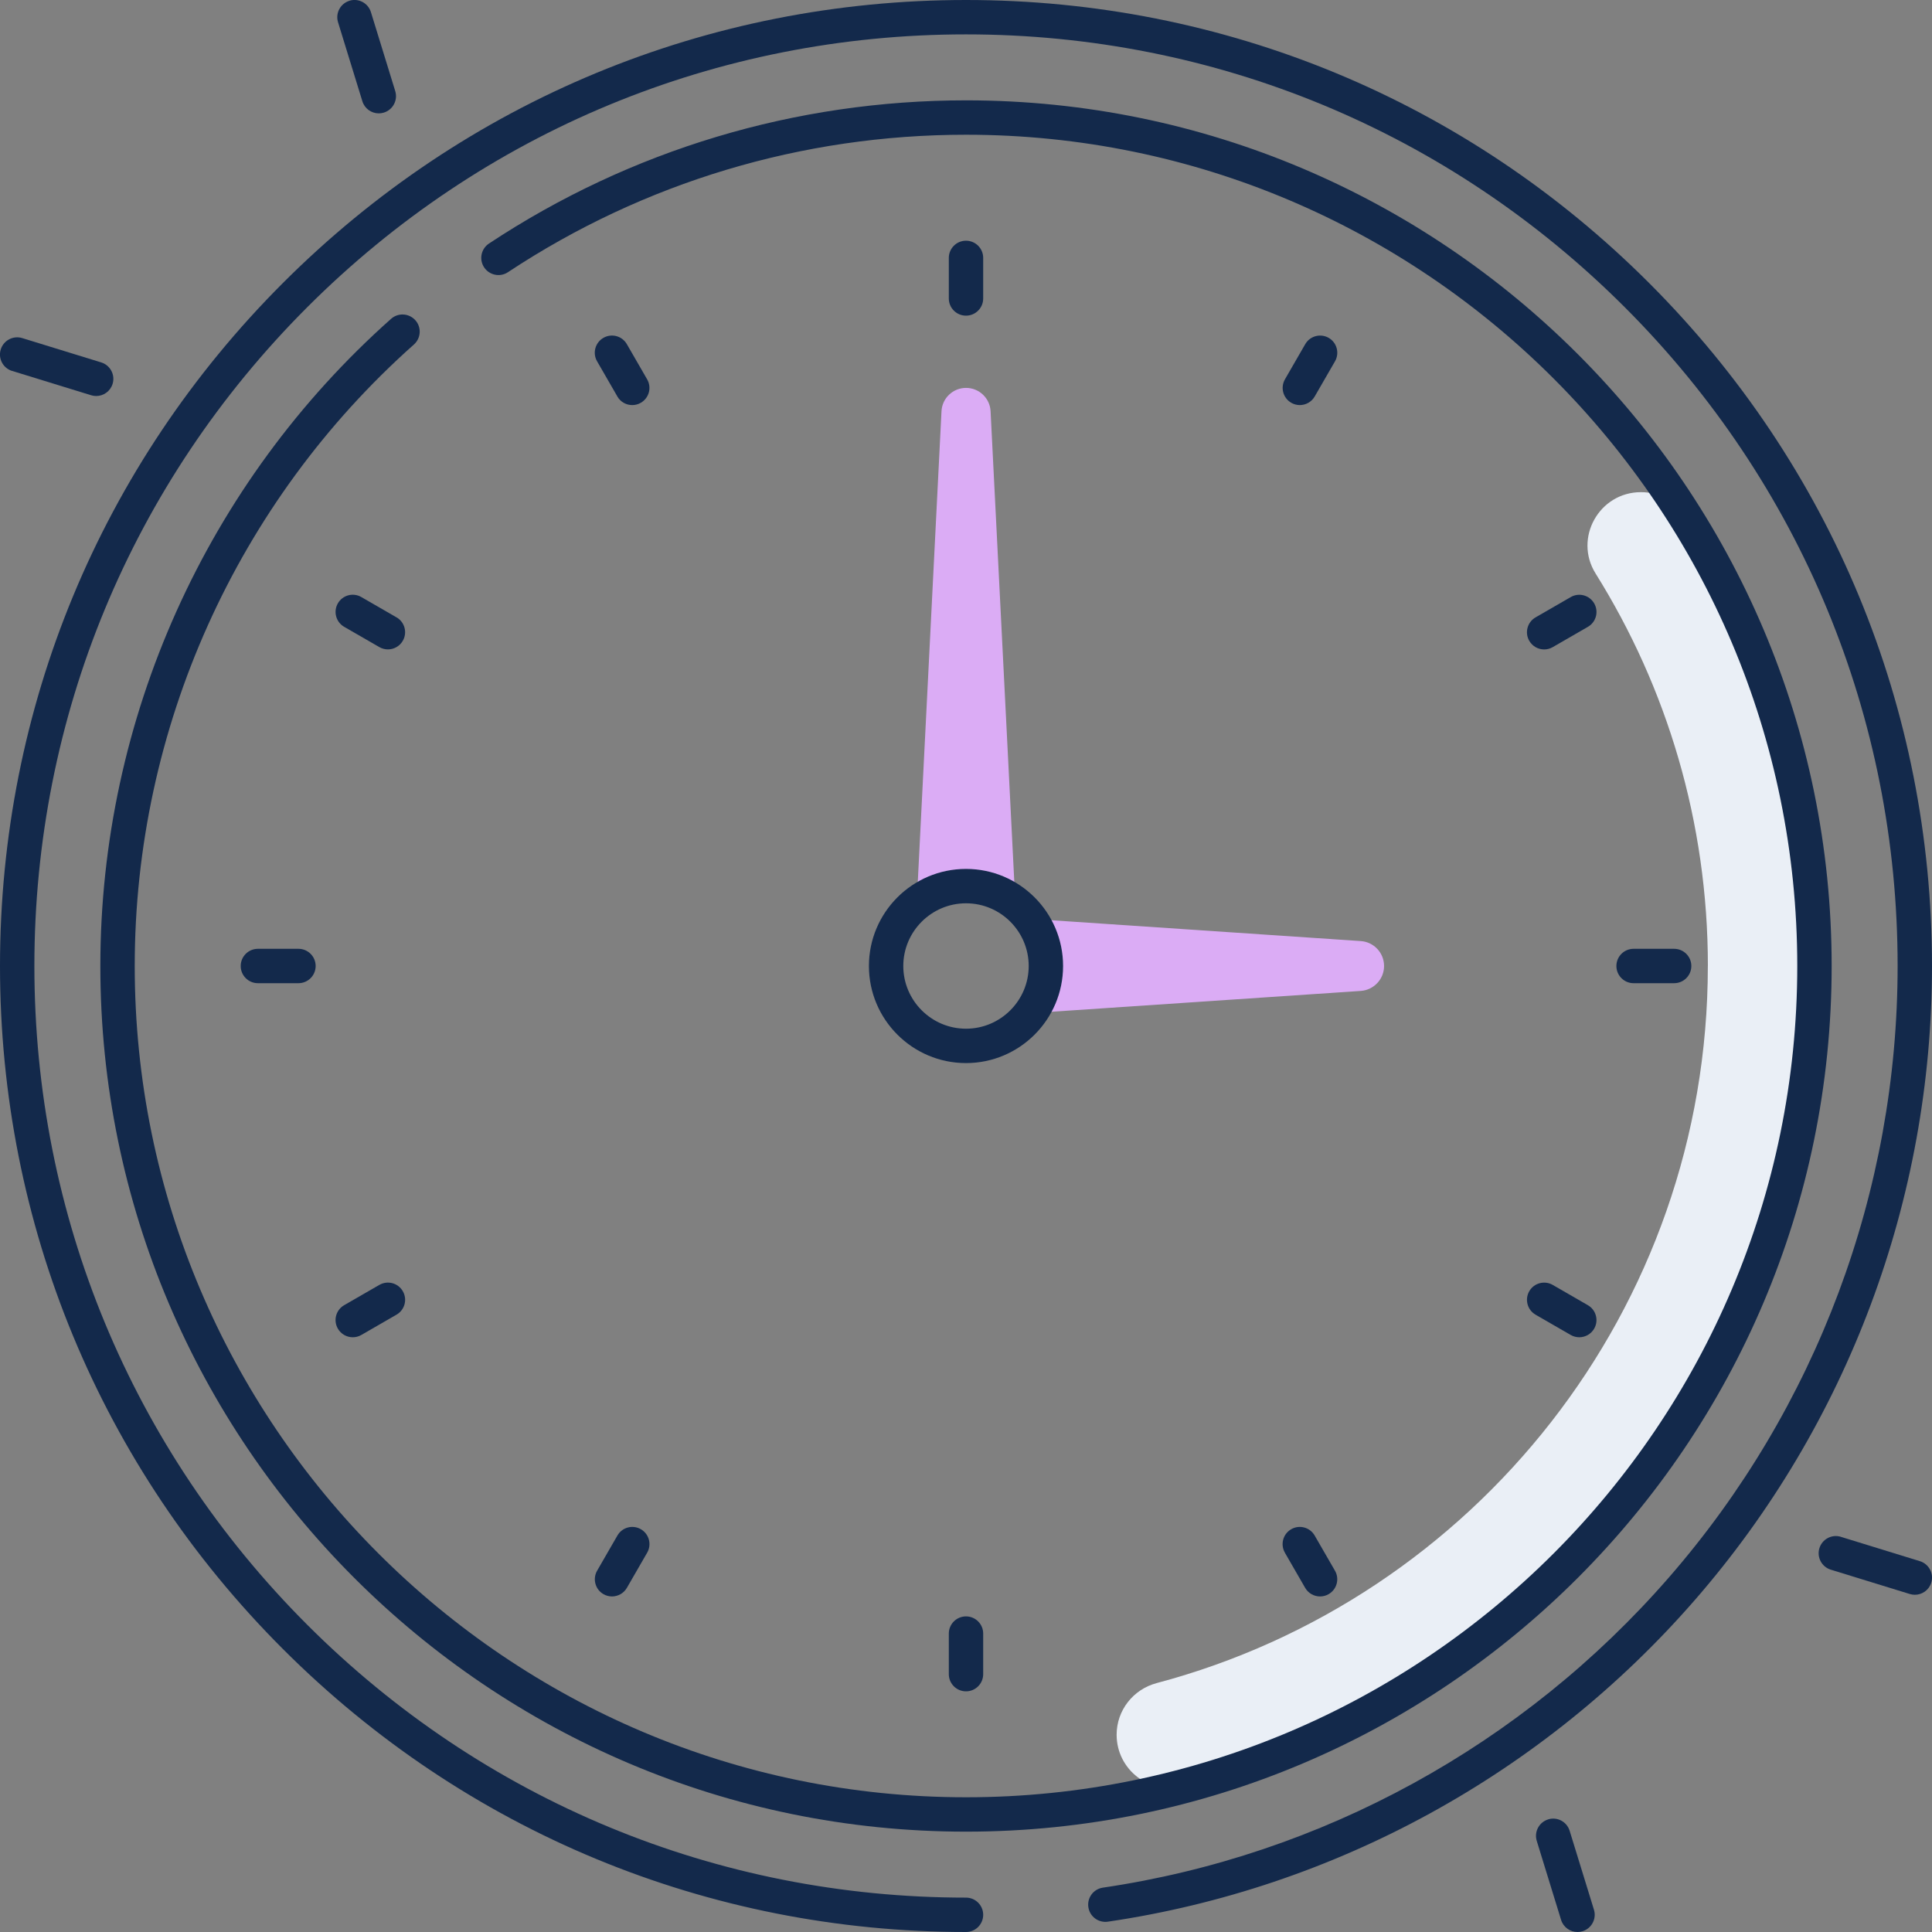
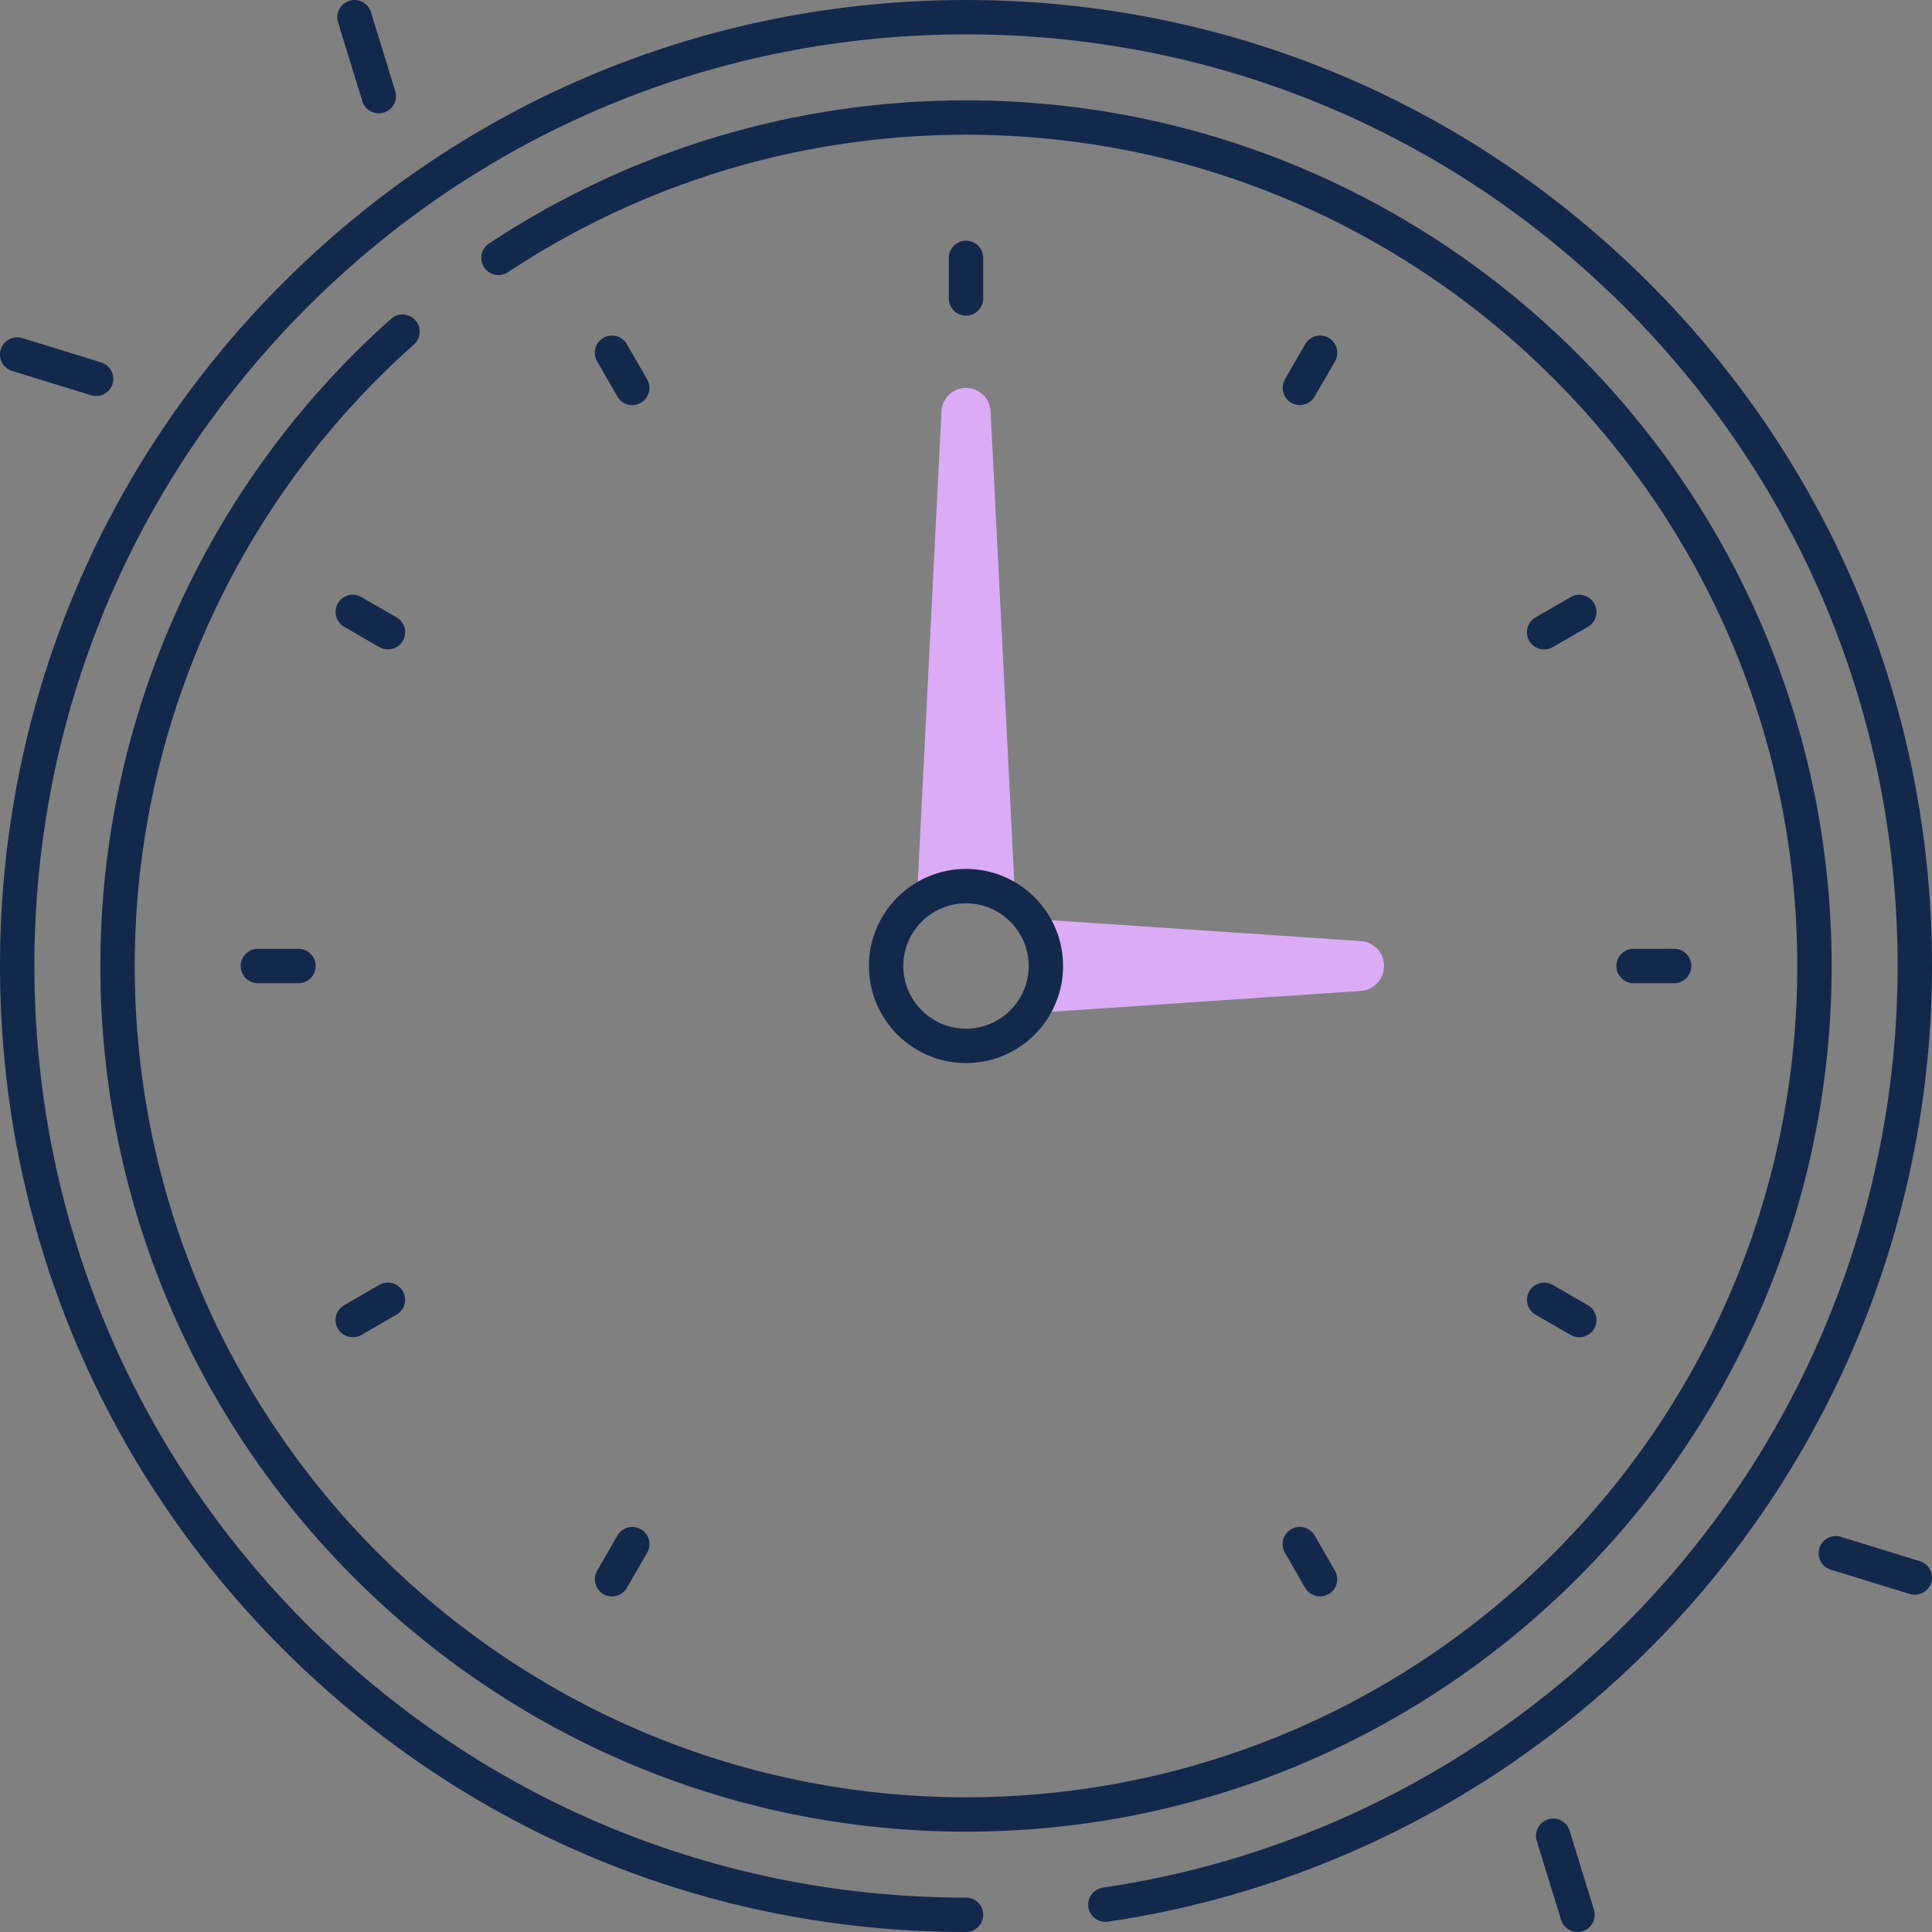
<svg xmlns="http://www.w3.org/2000/svg" id="Layer_2" viewBox="0 0 449.56 449.56">
  <rect x="0" y="0" width="449.56" height="449.56" fill="#808080" stroke="none" />
  <defs>
    <style>.cls-1{fill:#eaeff6;}.cls-2{fill:#dbacf5;}.cls-3{fill:#13294b;}</style>
  </defs>
  <g id="Layer_1-2">
-     <path class="cls-1" d="M397.4,224.78c0,79.99-54.42,147.28-128.25,166.86-5.47,1.45-9.32,6.35-9.32,12.02h0c0,8.14,7.71,14.09,15.57,12.01,84.51-22.35,146.82-99.34,146.82-190.88,0-38.38-10.96-74.21-29.91-104.52-2.25-3.6-6.23-5.75-10.47-5.75h0c-9.72,0-15.71,10.69-10.56,18.93,16.56,26.49,26.13,57.8,26.13,91.35Z" />
    <path class="cls-2" d="M224.78,206.19c4.34,0,8.32,1.5,11.49,3.99l-5.77-114.49c-.15-3.04-2.67-5.43-5.71-5.43s-5.56,2.39-5.71,5.43l-5.77,114.49c3.16-2.49,7.15-3.99,11.49-3.99Z" />
    <path class="cls-2" d="M316.63,218.98l-76.87-5.18c2.26,3.08,3.62,6.87,3.62,10.98s-1.35,7.9-3.62,10.98l76.87-5.18c3.05-.21,5.43-2.74,5.43-5.8s-2.37-5.6-5.43-5.8Z" />
    <path class="cls-3" d="M96.65,74.52c-1.47-1.65-4-1.8-5.65-.33C48.01,112.41,23.35,167.3,23.35,224.78c0,111.07,90.36,201.43,201.43,201.43s201.43-90.36,201.43-201.43S335.85,23.35,224.78,23.35c-39.67,0-78.05,11.52-111,33.32-1.84,1.22-2.35,3.7-1.13,5.54,1.22,1.84,3.7,2.35,5.54,1.13,31.63-20.93,68.49-31.99,106.59-31.99,106.66,0,193.43,86.77,193.43,193.43s-86.77,193.43-193.43,193.43S31.35,331.44,31.35,224.78c0-55.2,23.68-107.91,64.97-144.62,1.65-1.47,1.8-4,.33-5.65Z" />
    <path class="cls-3" d="M228.78,69.45v-9.44c0-2.21-1.79-4-4-4s-4,1.79-4,4v9.44c0,2.21,1.79,4,4,4s4-1.79,4-4Z" />
-     <path class="cls-3" d="M220.78,380.12v9.44c0,2.21,1.79,4,4,4s4-1.79,4-4v-9.44c0-2.21-1.79-4-4-4s-4,1.79-4,4Z" />
    <path class="cls-3" d="M389.56,228.78c2.21,0,4-1.79,4-4s-1.79-4-4-4h-9.44c-2.21,0-4,1.79-4,4s1.79,4,4,4h9.44Z" />
    <path class="cls-3" d="M60.01,220.78c-2.21,0-4,1.79-4,4s1.79,4,4,4h9.44c2.21,0,4-1.79,4-4s-1.79-4-4-4h-9.44Z" />
    <path class="cls-3" d="M88.26,298.99l-8.18,4.72c-1.91,1.1-2.57,3.55-1.46,5.46.74,1.28,2.08,2,3.47,2,.68,0,1.37-.17,2-.54l8.18-4.72c1.91-1.1,2.57-3.55,1.46-5.46-1.1-1.91-3.55-2.57-5.46-1.46Z" />
    <path class="cls-3" d="M359.31,151.12c.68,0,1.37-.17,2-.54l8.18-4.72c1.91-1.1,2.57-3.55,1.46-5.46-1.1-1.91-3.55-2.57-5.46-1.46l-8.18,4.72c-1.91,1.1-2.57,3.55-1.46,5.46.74,1.28,2.08,2,3.47,2Z" />
    <path class="cls-3" d="M143.65,92.26c.74,1.28,2.08,2,3.47,2,.68,0,1.37-.17,2-.54,1.91-1.1,2.57-3.55,1.46-5.46l-4.72-8.18c-1.1-1.91-3.55-2.57-5.46-1.46-1.91,1.1-2.57,3.55-1.46,5.46l4.72,8.18Z" />
    <path class="cls-3" d="M298.98,361.3l4.72,8.18c.74,1.28,2.08,2,3.47,2,.68,0,1.37-.17,2-.54,1.91-1.1,2.57-3.55,1.46-5.46l-4.72-8.18c-1.1-1.91-3.55-2.57-5.46-1.46-1.91,1.1-2.57,3.55-1.46,5.46Z" />
    <path class="cls-3" d="M357.3,305.91l8.18,4.72c.63.36,1.32.54,2,.54,1.38,0,2.73-.72,3.47-2,1.1-1.91.45-4.36-1.46-5.46l-8.18-4.72c-1.91-1.1-4.36-.45-5.46,1.46-1.1,1.91-.45,4.36,1.46,5.46Z" />
    <path class="cls-3" d="M92.26,143.65l-8.18-4.72c-1.91-1.11-4.36-.45-5.46,1.46-1.1,1.91-.45,4.36,1.46,5.46l8.18,4.72c.63.36,1.32.54,2,.54,1.38,0,2.73-.72,3.47-2,1.1-1.91.45-4.36-1.46-5.46Z" />
    <path class="cls-3" d="M300.45,93.72c.63.36,1.32.54,2,.54,1.38,0,2.73-.72,3.47-2l4.72-8.18c1.1-1.91.45-4.36-1.46-5.46-1.91-1.1-4.36-.45-5.46,1.46l-4.72,8.18c-1.1,1.91-.45,4.36,1.46,5.46Z" />
    <path class="cls-3" d="M140.4,370.94c.63.36,1.32.54,2,.54,1.38,0,2.73-.72,3.47-2l4.72-8.18c1.1-1.91.45-4.36-1.46-5.46-1.91-1.11-4.36-.45-5.46,1.46l-4.72,8.18c-1.1,1.91-.45,4.36,1.46,5.46Z" />
    <path class="cls-3" d="M202.19,224.78c0,12.46,10.13,22.59,22.59,22.59s22.59-10.13,22.59-22.59-10.13-22.59-22.59-22.59-22.59,10.13-22.59,22.59ZM224.78,210.19c8.05,0,14.59,6.55,14.59,14.59s-6.55,14.59-14.59,14.59-14.59-6.55-14.59-14.59,6.55-14.59,14.59-14.59Z" />
    <path class="cls-3" d="M224.78,449.56c2.21,0,4-1.79,4-4s-1.79-4-4-4c-57.9,0-112.34-22.55-153.29-63.49-40.94-40.94-63.49-95.38-63.49-153.29s22.55-112.34,63.49-153.29C112.44,30.55,166.88,8,224.78,8s112.34,22.55,153.29,63.49c40.94,40.94,63.49,95.38,63.49,153.29,0,52.34-18.9,102.87-53.23,142.29-33.99,39.04-80.77,64.67-131.7,72.17-2.19.32-3.7,2.35-3.38,4.54.32,2.19,2.36,3.7,4.54,3.38,52.82-7.78,101.32-34.35,136.57-74.83,35.6-40.88,55.2-93.28,55.2-147.55,0-60.04-23.38-116.49-65.84-158.94S284.82,0,224.78,0,108.29,23.38,65.84,65.84,0,164.74,0,224.78s23.38,116.49,65.84,158.94,98.9,65.84,158.94,65.84Z" />
    <path class="cls-3" d="M428.36,357.6c-2.11-.65-4.35.54-5,2.65-.65,2.11.54,4.35,2.65,5l18.38,5.66c.39.12.79.18,1.18.18,1.71,0,3.29-1.1,3.82-2.82.65-2.11-.54-4.35-2.65-5l-18.38-5.66Z" />
    <path class="cls-3" d="M360.24,423.36c-2.11.65-3.3,2.89-2.65,5l5.66,18.38c.53,1.72,2.11,2.82,3.82,2.82.39,0,.79-.06,1.18-.18,2.11-.65,3.3-2.89,2.65-5l-5.66-18.38c-.65-2.11-2.89-3.3-5-2.65Z" />
    <path class="cls-3" d="M2.82,86.31l18.38,5.66c.39.12.79.18,1.18.18,1.71,0,3.29-1.1,3.82-2.82.65-2.11-.54-4.35-2.65-5l-18.38-5.66c-2.11-.65-4.35.54-5,2.65-.65,2.11.54,4.35,2.65,5Z" />
    <path class="cls-3" d="M81.31.18c-2.11.65-3.3,2.89-2.65,5l5.66,18.38c.53,1.72,2.11,2.82,3.82,2.82.39,0,.79-.06,1.18-.18,2.11-.65,3.3-2.89,2.65-5l-5.66-18.38c-.65-2.11-2.89-3.3-5-2.65Z" />
  </g>
</svg>